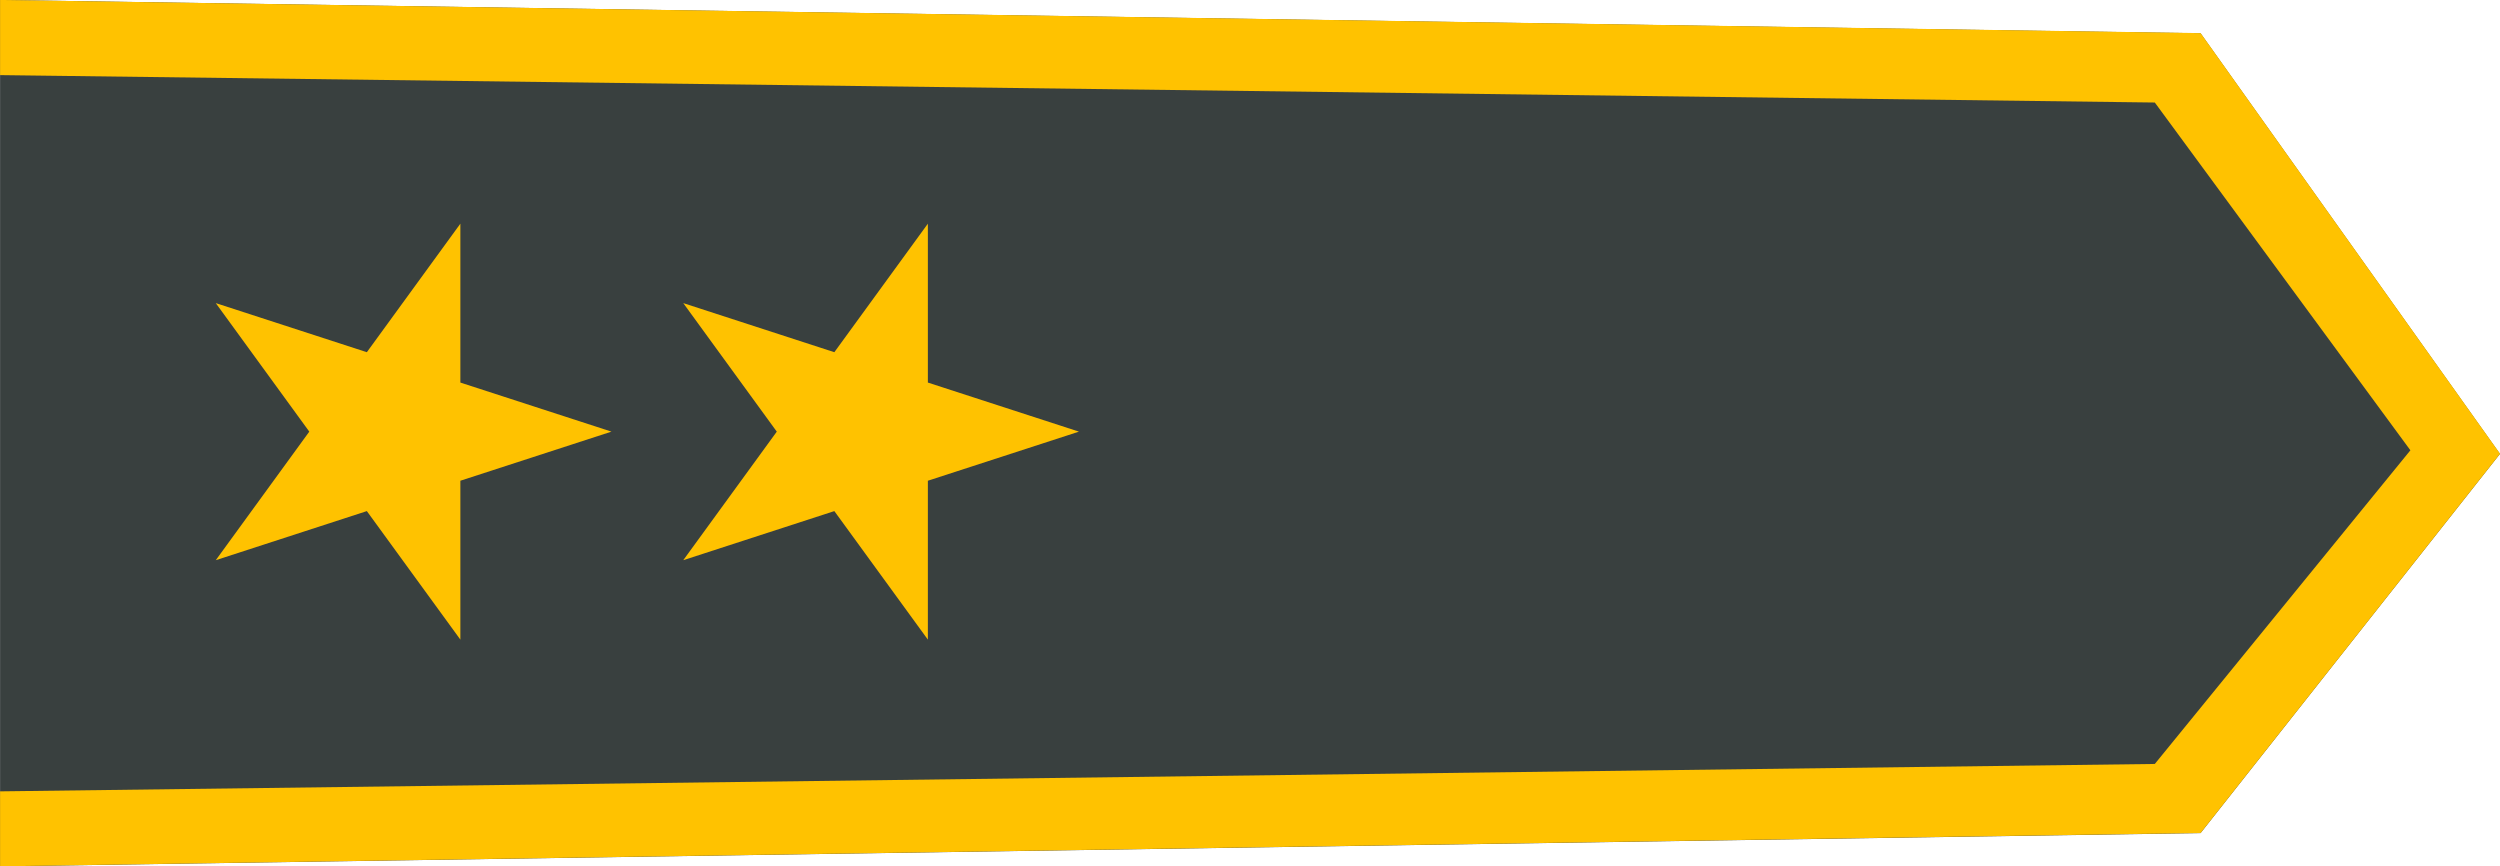
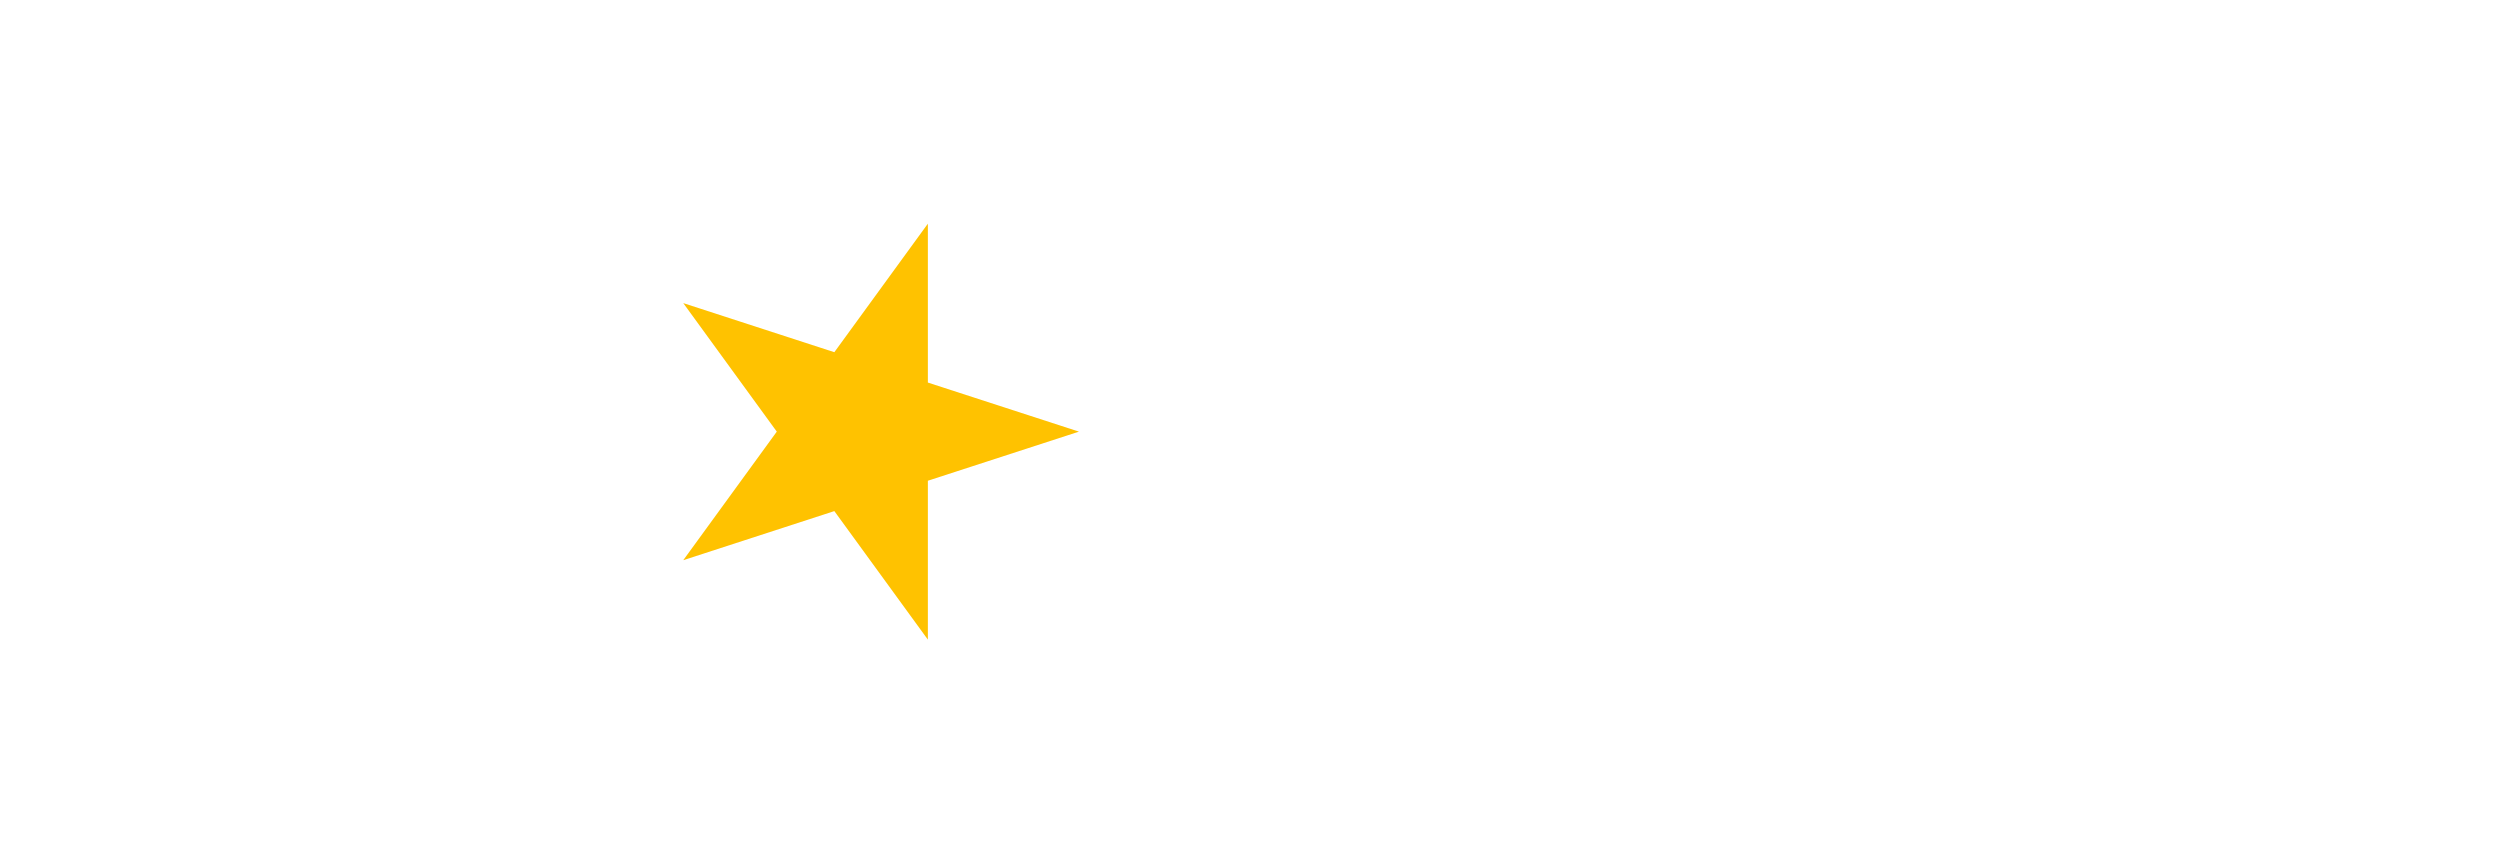
<svg xmlns="http://www.w3.org/2000/svg" width="69.498" height="24.086" viewBox="0 0 69.498 24.086">
  <g id="Group_1529" data-name="Group 1529" transform="translate(-240.998 -917.567)">
-     <path id="Path_2421" data-name="Path 2421" d="M-9.677.925,51.494,0V24.085L-9.677,23.16-18,11.467Z" transform="translate(292.494 941.652) rotate(180)" fill="#39403f" />
-     <path id="Subtraction_29" data-name="Subtraction 29" d="M21167,7928.086h0V7926l59.9-.762,7.105-8.719-7.105-9.668-59.9-.762V7904l61.174.922,8.324,11.693-8.324,10.542-61.172.927Z" transform="translate(-20926 -6986.434)" fill="#ffc200" />
-     <path id="Path_2424" data-name="Path 2424" d="M5.781,0,4.417,4.2H0L3.573,6.8,2.208,11,5.781,8.4,9.355,11,7.99,6.8l3.573-2.6H7.146Z" transform="translate(257.996 923.785) rotate(90)" fill="#ffc200" />
    <path id="Path_2425" data-name="Path 2425" d="M5.781,0,4.417,4.2H0L3.573,6.8,2.208,11,5.781,8.4,9.355,11,7.99,6.8l3.573-2.6H7.146Z" transform="translate(270.992 923.785) rotate(90)" fill="#ffc200" />
  </g>
</svg>